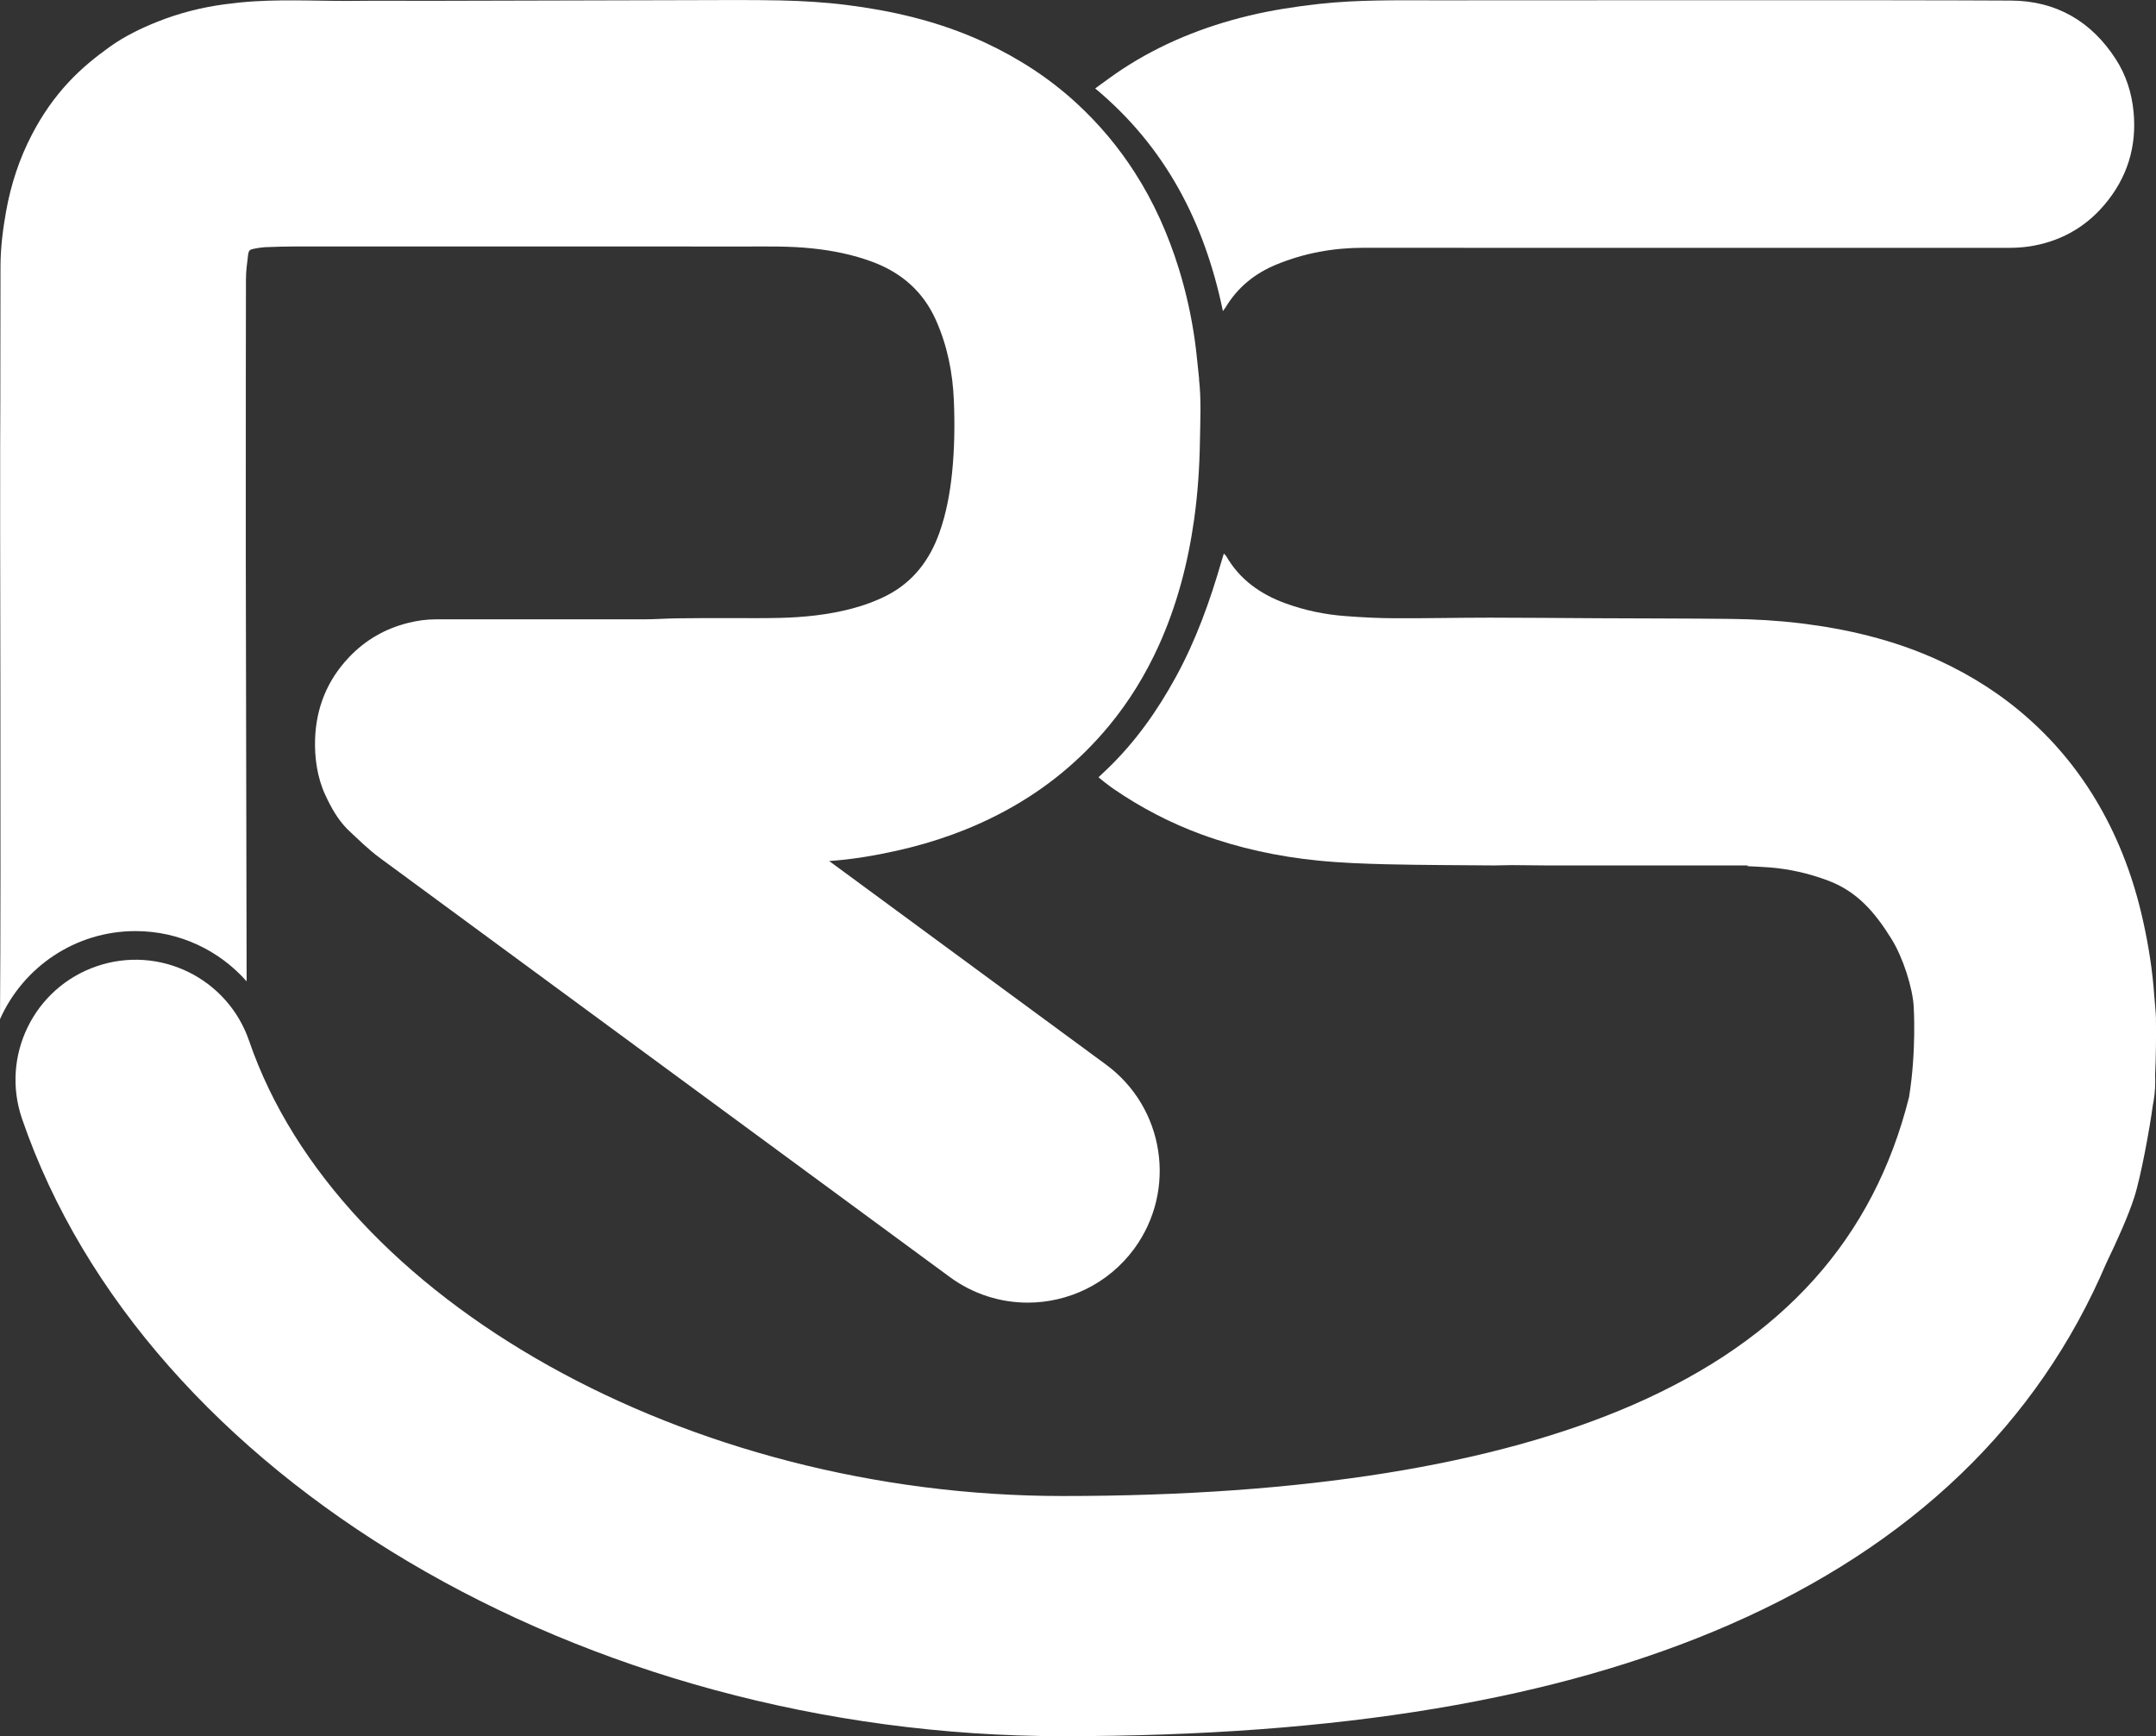
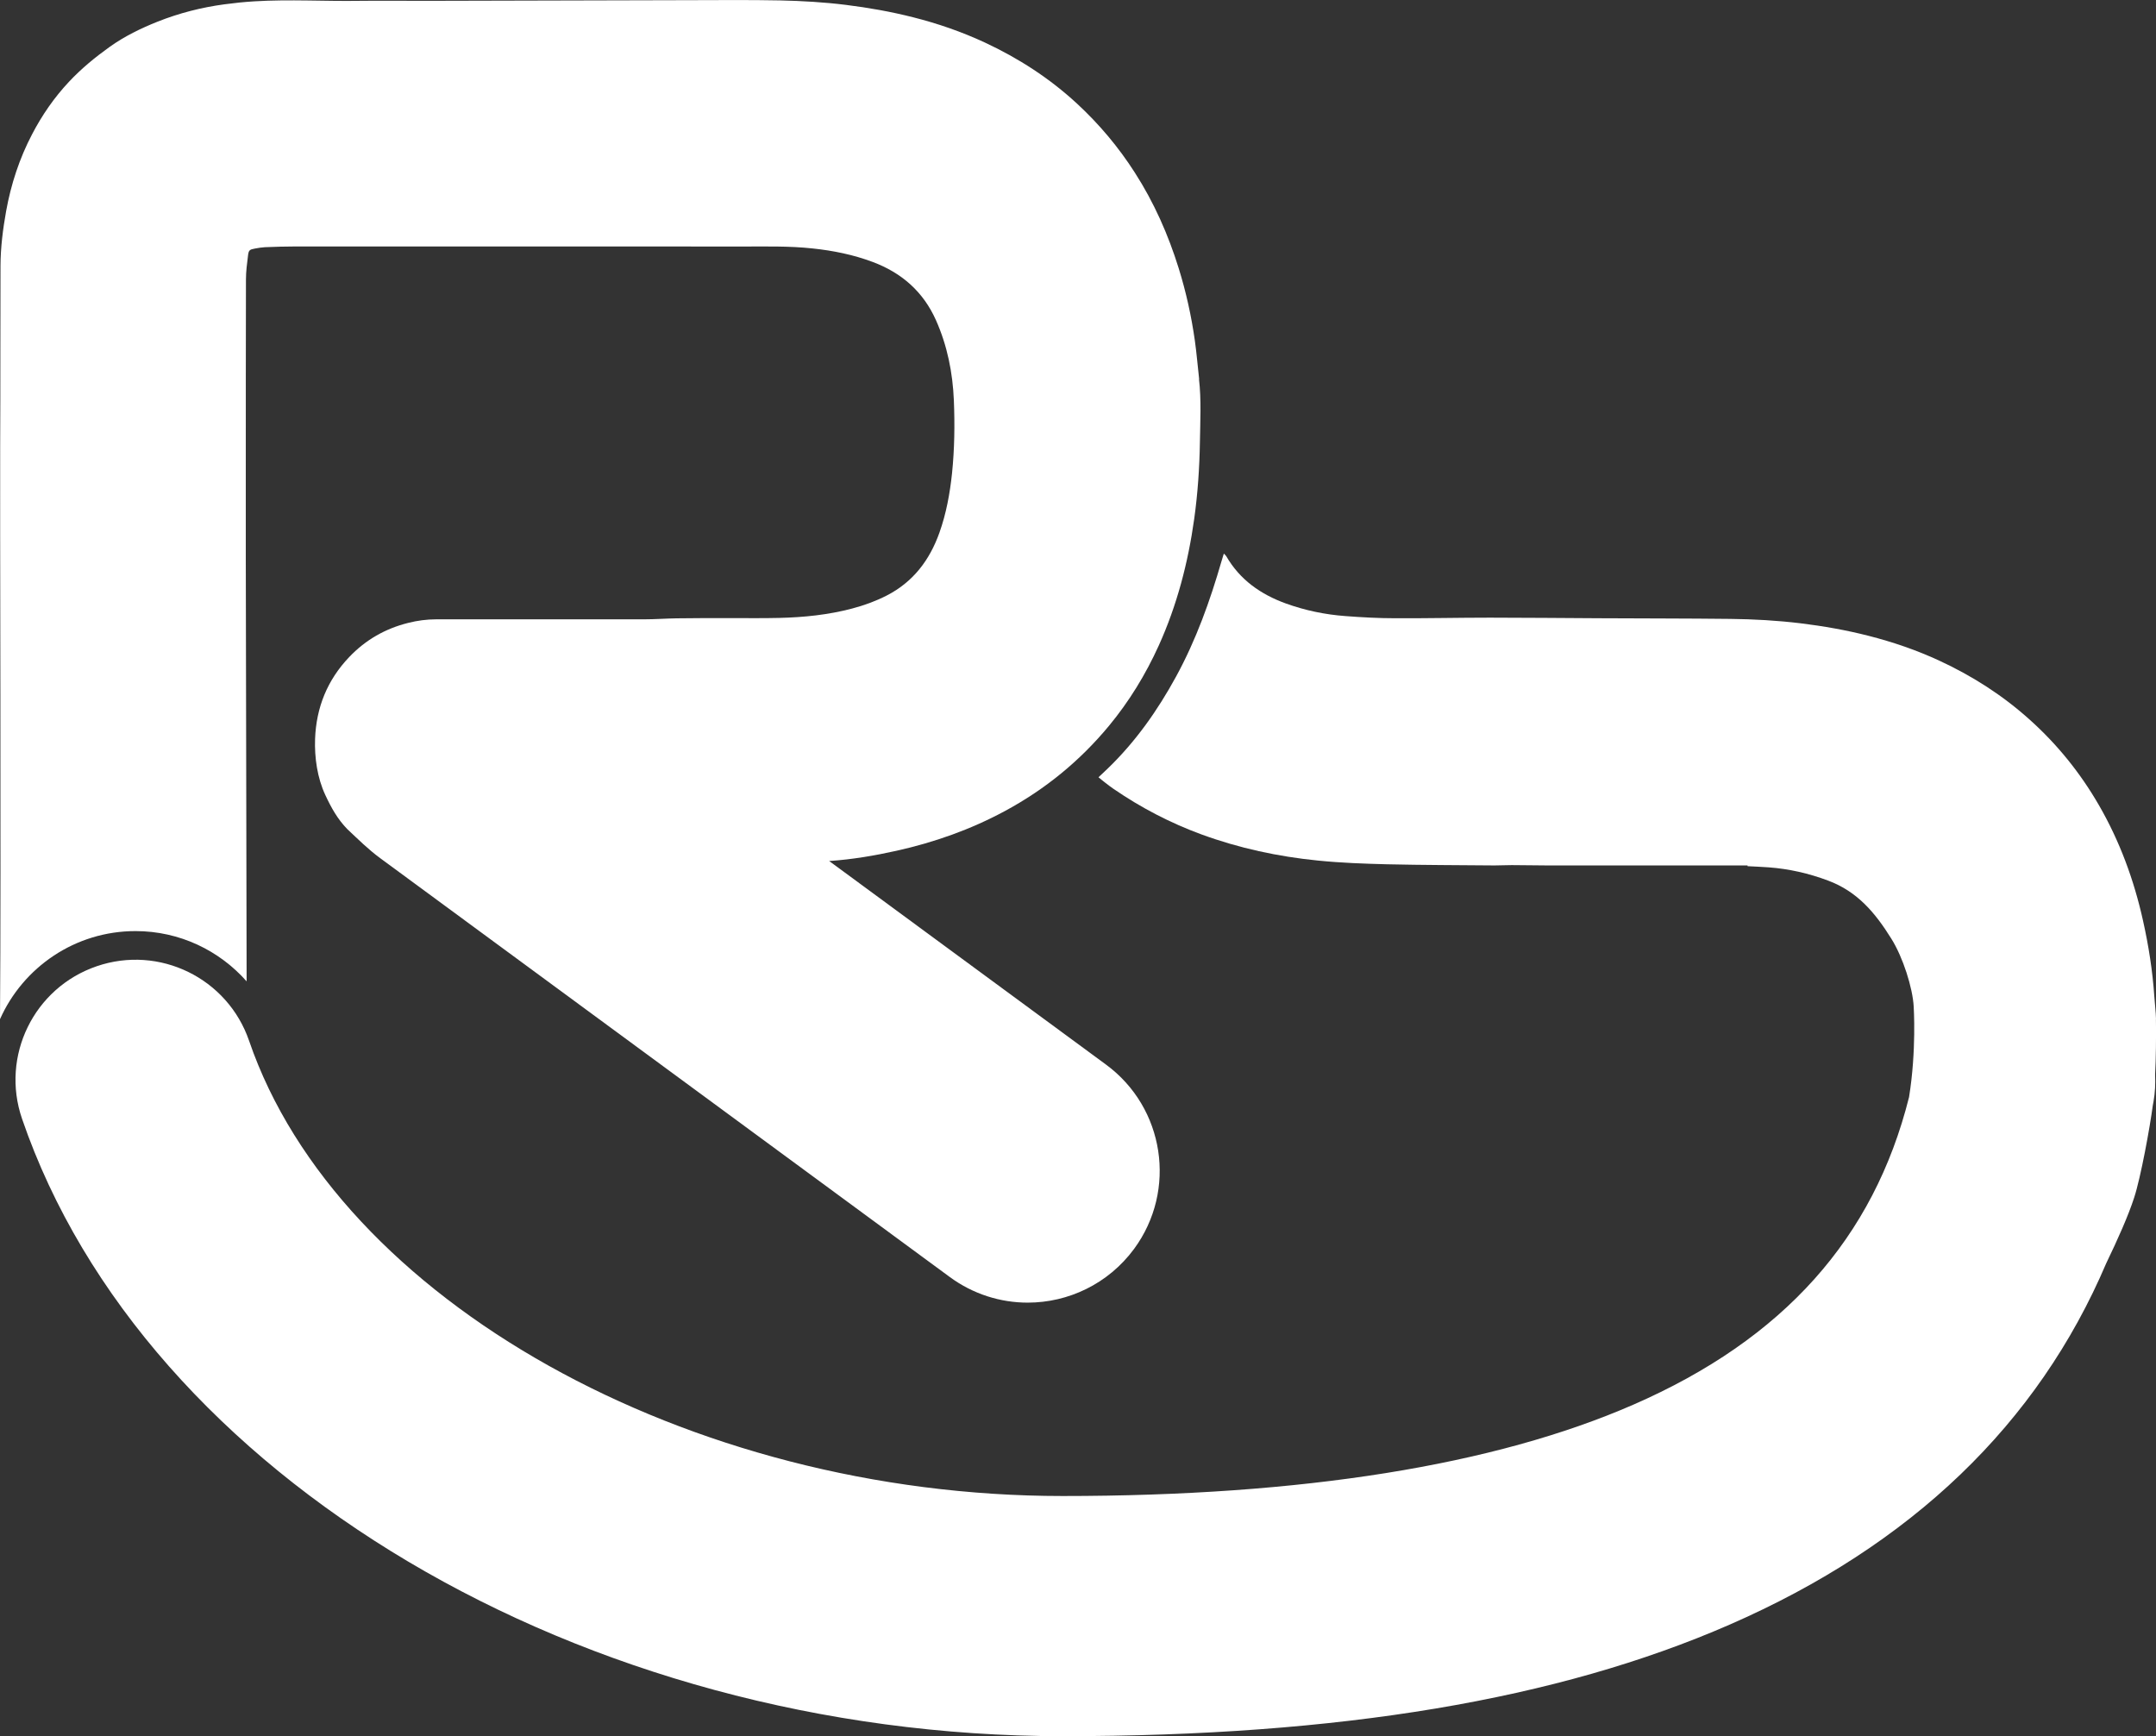
<svg xmlns="http://www.w3.org/2000/svg" id="Layer_2" data-name="Layer 2" viewBox="0 0 260.43 209.71">
  <rect x="0" y="0" width="260.43" height="209.71" fill="#333333" stroke="none" />
  <defs>
    <style>
      .cls-1 {
        fill: #fff;
        stroke-width: 0px;
      }
    </style>
  </defs>
  <g id="Layer_2-2" data-name="Layer 2">
    <g id="Layer_1-2" data-name="Layer 1-2">
      <g>
        <path class="cls-1" d="m144.85,45.81c-.18-1.56-.3-3.12-.52-4.67-.42-2.96-1.06-5.87-1.95-8.73-1.27-4.08-2.98-7.95-5.3-11.56-1.97-3.08-4.3-5.85-6.98-8.33-3.32-3.07-7.07-5.49-11.15-7.39-2.78-1.29-5.67-2.29-8.64-3.04-2.68-.68-5.39-1.16-8.13-1.5-2.65-.33-5.3-.48-7.96-.54-3.61-.07-7.22-.04-10.83-.03-10.7.02-21.41.06-32.11.08-2.59,0-5.18-.03-7.77,0-4.25.07-8.51-.2-12.76.06-1.21.07-2.43.2-3.63.36-2.77.37-5.47,1.06-8.07,2.09-2.03.81-4.01,1.77-5.8,3.05-1.76,1.26-3.42,2.62-4.92,4.22-1.79,1.91-3.25,4.03-4.45,6.33-1.53,2.92-2.55,6.03-3.14,9.29-.39,2.18-.67,4.38-.68,6.6-.03,7.27,0,14.54-.04,21.81-.04,6.1.12,50.72-.02,69.2,2.79-6.27,9.07-10.64,16.37-10.64,5.35,0,10.14,2.36,13.42,6.07-.03-19.47-.06-31.03-.1-51.03v-9.78c0-7.99,0-15.98.02-23.98,0-.96.13-1.93.25-2.89.08-.65.19-.72.85-.84.39-.07.79-.14,1.18-.16,1.24-.05,2.49-.09,3.73-.09h40.86c4.31,0,8.61.01,12.92.01,2.89,0,5.78-.08,8.65.23,2.48.26,4.91.75,7.26,1.63,3.5,1.31,6.1,3.58,7.64,7.02,1.38,3.09,2.03,6.35,2.17,9.7.12,2.93.08,5.87-.22,8.8-.26,2.46-.7,4.87-1.53,7.2-1.18,3.31-3.18,5.95-6.37,7.58-1.33.68-2.73,1.19-4.18,1.57-2.88.76-5.82,1.06-8.78,1.13-2.02.05-4.03.02-6.05.02-2.12,0-4.23,0-6.35.03-1.32.02-2.63.12-3.94.12-8.37.01-16.73,0-25.1,0-1.15,0-2.28.15-3.39.43-2.77.69-5.15,2.05-7.13,4.13-2.64,2.77-3.98,6.09-4.12,9.88-.08,2.27.27,4.71,1.23,6.77.73,1.57,1.5,2.94,2.66,4.13,1.31,1.23,2.51,2.43,3.96,3.5l68.81,50.6c2.84,2.09,6.15,3.1,9.42,3.1,4.89,0,9.72-2.25,12.85-6.49,5.21-7.09,3.69-17.06-3.4-22.27l-33.44-24.59h.1c2.71-.19,5.38-.64,8.03-1.23,4.59-1.02,8.97-2.57,13.12-4.81,4.86-2.62,9.05-6.05,12.56-10.29,2.44-2.95,4.42-6.19,6-9.67,2.21-4.88,3.55-10.02,4.29-15.31.43-3.08.64-6.19.69-9.29.04-2.53.18-5.08-.11-7.61l.02.02Z" />
-         <path class="cls-1" d="m147.71,37.59c.18-.25.26-.34.32-.44,1.46-2.44,3.55-4.13,6.16-5.2,3.38-1.39,6.9-2.02,10.55-2.02,7.27,0,14.53,0,21.8.01h55.98c.84,0,1.69-.04,2.52-.16,3.66-.54,6.75-2.21,9.14-5.02,2.75-3.23,3.95-7.01,3.54-11.26-.22-2.29-.91-4.44-2.15-6.36-2.95-4.57-7.2-7.04-12.64-7.07-13.44-.08-55.9-.03-69.34-.03-4.78,0-9.55-.09-14.31.44-2.84.32-5.67.75-8.45,1.42-5.46,1.32-10.6,3.39-15.3,6.48-1.08.71-2.1,1.49-3.24,2.3,8.47,7.05,13.21,16.17,15.43,26.91h-.01Z" />
        <path class="cls-1" d="m260.43,123.09c-.02-.89-.14-1.78-.2-2.68-.21-3.11-.69-6.17-1.37-9.21-1.09-4.91-2.81-9.59-5.33-13.95-2.24-3.88-5.02-7.33-8.37-10.33-3.27-2.94-6.92-5.27-10.89-7.11-2.76-1.28-5.63-2.26-8.57-3.01-2.7-.69-5.44-1.17-8.21-1.51-2.82-.34-5.65-.5-8.48-.53-5.3-.06-10.6-.05-15.91-.08-4.37-.02-8.75-.07-13.12-.07-3.83,0-7.66.09-11.49.07-1.99,0-3.98-.11-5.96-.26-2.46-.18-4.87-.68-7.2-1.52-3.04-1.1-5.56-2.86-7.21-5.72-.05-.09-.15-.16-.29-.31-.11.37-.2.64-.28.92-1.39,4.81-3.07,9.5-5.48,13.92-2.24,4.11-4.91,7.9-8.3,11.16-.34.32-.68.64-1.08,1.02.32.26.54.45.78.63.33.26.67.52,1.02.76,3.32,2.28,6.85,4.12,10.63,5.51,4.56,1.67,9.26,2.68,14.07,3.16,2.77.28,5.56.38,8.34.45,4.33.1,8.66.1,12.99.14.7,0,1.39-.04,2.09-.04,1.91,0,2.38.04,4.29.04h24.19v.09c.85.04,1.7.08,2.55.14,2.46.18,4.86.73,7.18,1.6,3.5,1.31,5.65,3.82,7.64,7.02,1.41,2.25,2.58,5.95,2.7,8.2,0,0,.35,5.3-.56,10.93-4.27,17.06-15.19,29.25-33.29,37.15-16.78,7.33-39.98,11.04-68.95,11.04-45.27,0-87.52-23.64-98.27-54.98-2.6-7.58-10.85-11.61-18.42-9.01-7.58,2.6-11.61,10.84-9.01,18.42,14.82,43.21,67.68,74.58,125.7,74.58,33.46,0,59.81-4.41,80.56-13.47,21.99-9.6,37.23-24.25,45.5-43.66,1.39-2.88,2.66-5.73,3.37-7.92.81-2.48,1.92-8.59,2.25-11.13.03-.16.06-.32.09-.48.19-1.09.24-2.17.19-3.23.05-1.02.09-2.12.1-3.25.02-1.41.02-2.61,0-3.48h.01Z" />
      </g>
    </g>
  </g>
</svg>